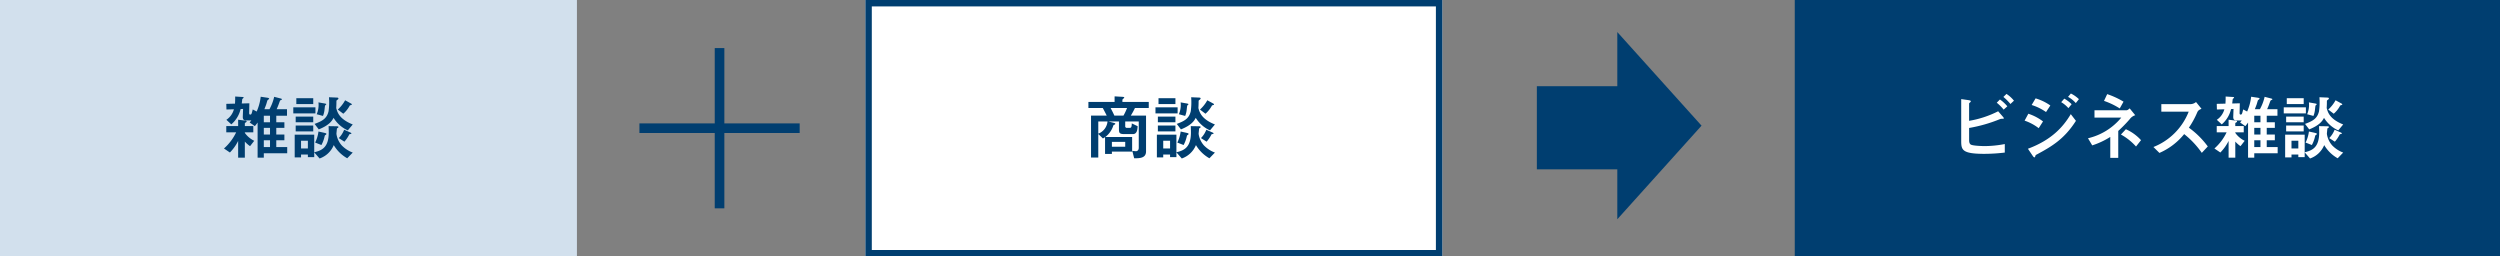
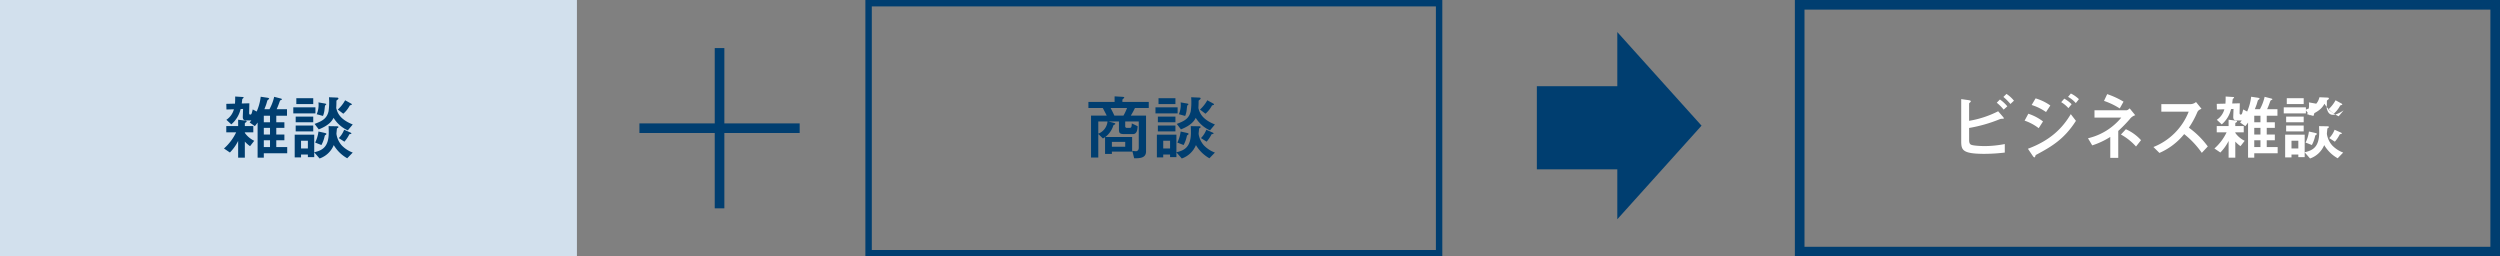
<svg xmlns="http://www.w3.org/2000/svg" width="780.001" height="80" viewBox="0 0 780.001 80">
  <rect x="0" y="0" width="780.001" height="80" fill="#808080" stroke="none" />
  <g id="図-アウトライン済み" transform="translate(6429 12765)">
    <g id="知識" transform="translate(-12 -45)">
      <rect id="長方形_225371" data-name="長方形 225371" width="180" height="80" transform="translate(-6417 -12720)" fill="#d2e0ed" />
      <path id="パス_10638" data-name="パス 10638" d="M6.842-14.014l-.088,2.332c-.022.7.066,1.254,1.1,1.254H9.416c-.242.308-.33.4-.528.638l1.628,1.144a12.948,12.948,0,0,0,.858-1.122V1.188H13.31V-.176h7.3V-2.112H17.2V-4.246h2.53V-6.028H17.2V-8.1h2.53v-1.76H17.2V-11.9h3.344v-2.024H17.314c.374-.814.638-1.518.9-2.266.132-.352.2-.506.374-.572.154-.066.374-.132.374-.264,0-.154-.286-.22-.55-.286l-1.87-.484a14.455,14.455,0,0,1-1.474,3.872H13.486c.2-.506.374-.946.594-1.562.044-.154.308-1.078.374-1.21.044-.088.528-.4.528-.506,0-.154-.264-.264-.572-.308l-2.068-.308a16.408,16.408,0,0,1-1.254,4.62l-1.232-.66c-.352,1.43-.4,1.606-.814,1.606-.22,0-.308-.2-.308-.484L8.8-15.774l-2.376.066c.044-.22.132-1.21.176-1.408.088-.088.418-.352.418-.44,0-.154-.11-.176-.572-.2l-2.068-.132c0,.726,0,1.518-.066,2.222L1.606-15.6l.044,1.76L3.982-13.9a5.726,5.726,0,0,1-2.354,3.278L3.168-9.2a8.947,8.947,0,0,0,2.9-4.774Zm8.4,7.986H13.31V-8.1h1.936Zm0-3.828H13.31V-11.9h1.936Zm0,7.744H13.31V-4.246h1.936ZM7.392-6.71h2.64V-8.668H7.392v-.748c0-.154,0-.22.2-.33.242-.132.352-.22.352-.352,0-.22-.2-.242-.55-.286L5.3-10.648v1.98h-3.7V-6.71h3.08A15.733,15.733,0,0,1,.88-1.672L2.728-.418A13.986,13.986,0,0,0,5.3-4.026V1.188h2.09V-3.828A8.932,8.932,0,0,0,9.02-2.4l1.3-1.672A7.667,7.667,0,0,1,7.392-6.534ZM27.06-1.672H24.926v-2.42H27.06ZM23.254-8.844V-7h5.478V-8.844Zm10.274.2c0,.506.044,1.188.044,1.958,0,4.818-2.266,5.632-4.532,6.2v-5.5H22.946V1.1h1.98V.22H27.06v.814h1.98v-1.5l1.672,1.914a7.4,7.4,0,0,0,4.422-4.18,11.307,11.307,0,0,0,4.2,4.114L41.052-.4A9.181,9.181,0,0,1,37.62-2.64a6.783,6.783,0,0,1-1.65-3.586c0-.264.088-.99.132-1.474.022-.2.022-.242.154-.308.242-.132.33-.2.33-.352,0-.176-.088-.242-.638-.242Zm-10.274-2.97v1.76h5.478v-1.76Zm.2-5.742v1.826h5.28v-1.826Zm-.946,2.838v1.892h6.908V-14.52Zm7.854-1.54a7.444,7.444,0,0,1-.55,3.7l1.958.528a6.8,6.8,0,0,0,.44-1.628c.044-.264.154-1.5.22-1.606.022-.066.352-.286.352-.352,0-.2-.022-.22-.924-.374Zm8.316-.66a10.949,10.949,0,0,1-2.288,2.9l1.716,1.3a8.686,8.686,0,0,0,1.936-2.4.446.446,0,0,1,.308-.264c.308-.088.418-.088.418-.242,0-.11-.132-.22-.264-.286Zm-.308,9.2a7.51,7.51,0,0,1-1.672,2.6l1.76,1.122a10.347,10.347,0,0,0,1.43-2.09c.11-.22.132-.242.264-.264.176-.022.484-.066.484-.22,0-.132-.154-.2-.33-.286Zm-8.008.55A10.785,10.785,0,0,1,29.326-3.52l1.958.77a10.355,10.355,0,0,0,.924-2.4c.132-.572.154-.638.33-.726.2-.11.286-.176.286-.33,0-.2-.088-.22-.836-.4Zm3.278-10.692a19.835,19.835,0,0,1-.132,4.4c-.55,2.31-2.046,3.058-4.356,3.916l1.3,1.716c3.322-1.342,4.136-2.684,4.62-3.608a10.152,10.152,0,0,0,4.444,3.916l1.54-1.848C37.026-10.78,36.278-12.782,35.9-14.3c.044-.66.066-1.342.066-1.98,0-.286,0-.352.2-.506.33-.242.418-.308.418-.484,0-.242-.176-.264-.528-.286Z" transform="translate(-6348 -12672)" fill="#003e70" />
    </g>
    <g id="商談" transform="translate(-12 -45)">
      <g id="長方形_225372" data-name="長方形 225372" transform="translate(-6146.999 -12720)" fill="#fff" stroke="#003e70" stroke-width="2">
-         <rect width="180" height="80" stroke="none" />
        <rect x="1" y="1" width="178" height="78" fill="none" />
      </g>
      <path id="パス_10637" data-name="パス 10637" d="M7.832-10.1H11.11v2.244c0,1.3.088,1.694,1.716,1.694h2.64c1.32,0,1.43-1.5,1.474-2.464L15.114-9.5C15.092-8.1,14.828-8.1,14.322-8.1H13.64a.5.5,0,0,1-.572-.572V-10.1h4.224v8.184c0,.99-.682,1.1-.9,1.1-.132,0-1.012-.11-1.122-.11l.594,2.31c1.628,0,3.7,0,3.7-2.134V-11.924H14.806A24.21,24.21,0,0,0,16.1-14.3h4.312v-1.892H12.188v-.55c0-.132,0-.22.22-.418.242-.2.352-.308.352-.4,0-.11,0-.2-.7-.242l-2.31-.132v1.738H1.584V-14.3H6.072c.946,1.782,1.122,2.156,1.232,2.376H2.4V1.144H4.664V-6.2L6.116-4.8a3.988,3.988,0,0,0,.66-.418V.022H8.91V-.7h6.314V-5.258H6.864a7.266,7.266,0,0,0,2.442-3.41.5.5,0,0,1,.33-.4c.308-.154.33-.176.33-.33,0-.132-.066-.154-.616-.308Zm-3.168,0H7.546A4.531,4.531,0,0,1,4.664-6.292Zm8.976-4.2a17.3,17.3,0,0,1-1.122,2.376H9.68c-.22-.55-.748-1.584-1.166-2.376ZM13.068-2.222H8.91V-3.74h4.158Zm13.992.55H24.926v-2.42H27.06ZM23.254-8.844V-7h5.478V-8.844Zm10.274.2c0,.506.044,1.188.044,1.958,0,4.818-2.266,5.632-4.532,6.2v-5.5H22.946V1.1h1.98V.22H27.06v.814h1.98v-1.5l1.672,1.914a7.4,7.4,0,0,0,4.422-4.18,11.307,11.307,0,0,0,4.2,4.114L41.052-.4A9.181,9.181,0,0,1,37.62-2.64a6.783,6.783,0,0,1-1.65-3.586c0-.264.088-.99.132-1.474.022-.2.022-.242.154-.308.242-.132.33-.2.33-.352,0-.176-.088-.242-.638-.242Zm-10.274-2.97v1.76h5.478v-1.76Zm.2-5.742v1.826h5.28v-1.826Zm-.946,2.838v1.892h6.908V-14.52Zm7.854-1.54a7.444,7.444,0,0,1-.55,3.7l1.958.528a6.8,6.8,0,0,0,.44-1.628c.044-.264.154-1.5.22-1.606.022-.066.352-.286.352-.352,0-.2-.022-.22-.924-.374Zm8.316-.66a10.949,10.949,0,0,1-2.288,2.9l1.716,1.3a8.686,8.686,0,0,0,1.936-2.4.446.446,0,0,1,.308-.264c.308-.088.418-.088.418-.242,0-.11-.132-.22-.264-.286Zm-.308,9.2a7.51,7.51,0,0,1-1.672,2.6l1.76,1.122a10.347,10.347,0,0,0,1.43-2.09c.11-.22.132-.242.264-.264.176-.022.484-.066.484-.22,0-.132-.154-.2-.33-.286Zm-8.008.55A10.785,10.785,0,0,1,29.326-3.52l1.958.77a10.355,10.355,0,0,0,.924-2.4c.132-.572.154-.638.33-.726.2-.11.286-.176.286-.33,0-.2-.088-.22-.836-.4Zm3.278-10.692a19.835,19.835,0,0,1-.132,4.4c-.55,2.31-2.046,3.058-4.356,3.916l1.3,1.716c3.322-1.342,4.136-2.684,4.62-3.608a10.152,10.152,0,0,0,4.444,3.916l1.54-1.848C37.026-10.78,36.278-12.782,35.9-14.3c.044-.66.066-1.342.066-1.98,0-.286,0-.352.2-.506.33-.242.418-.308.418-.484,0-.242-.176-.264-.528-.286Z" transform="translate(-6078.999 -12672)" fill="#003e70" />
    </g>
    <path id="_" data-name="+" d="M437.5,1959v-23.5H414v-3h23.5V1909h3v23.5H464v3H440.5V1959Z" transform="translate(-6643.501 -14659)" fill="#003e70" />
    <g id="ビジネス_情報活用力" data-name="ビジネス 情報活用力" transform="translate(-12 -39)">
      <g id="長方形_225377" data-name="長方形 225377" transform="translate(-5856.999 -12726)" fill="#003e70" stroke="#003e70" stroke-width="3">
-         <rect width="220" height="80" stroke="none" />
        <rect x="1.5" y="1.5" width="217" height="77" fill="none" />
      </g>
-       <path id="パス_10636" data-name="パス 10636" d="M-43.714-14.828a11.342,11.342,0,0,0-2.31-2.134l-.99,1.012a14.169,14.169,0,0,1,2.156,2.156Zm2.068-1.76A10.006,10.006,0,0,0-43.978-18.7l-.968.946a15.988,15.988,0,0,1,2.2,2.2Zm-4.928,3.3A31.354,31.354,0,0,1-55.638-10.3v-5.236a.414.414,0,0,1,.176-.4c.2-.176.352-.308.352-.44,0-.242-.352-.33-.836-.4l-2.156-.308V-4c0,2.816.352,4,7.282,4a54.671,54.671,0,0,0,6.314-.4V-3.058a33.9,33.9,0,0,1-6.2.638c-.9,0-3.718-.088-4.378-.462-.55-.308-.55-1.034-.55-1.628V-8.074a45.683,45.683,0,0,0,9.592-2.75,2.272,2.272,0,0,1,.968-.11c.088,0,.264-.044.264-.176,0-.11-.044-.2-.528-.748Zm22.924-2.2a10.48,10.48,0,0,0-2.288-1.738l-.968,1.1a9.155,9.155,0,0,1,2.244,1.87Zm-6.644.4a15.632,15.632,0,0,0-4.6-2.222l-1.232,2.068a16.1,16.1,0,0,1,4.488,2.2Zm-2.288,4.972a15.486,15.486,0,0,0-4.576-2.4l-1.166,2.156a15.3,15.3,0,0,1,4.4,2.354Zm11.2-6.952a10,10,0,0,0-2.508-1.76l-.88,1.056a8.509,8.509,0,0,1,2.42,1.936ZM-35.772.66c.066.088.308.44.506.44.176,0,.242-.22.264-.33a.681.681,0,0,1,.44-.55C-29.986-2.244-26-4.51-22.308-10.3l-1.606-2.09c-2.464,4.158-6.16,8.118-13.376,10.8ZM-7.458-16.28a25.436,25.436,0,0,0-5.1-2.354l-.99,2.112a22.681,22.681,0,0,1,4.906,2.354ZM-2-4.268a13.925,13.925,0,0,0-4.73-3.41l-1.54,1.65a18.07,18.07,0,0,1,4.708,3.74Zm-9.592,5.522h2.486v-8.4a42.509,42.509,0,0,0,3.586-3.674,3.37,3.37,0,0,1,1.716-1.232L-5.544-14.19c-.484.462-.726.594-1.056.594h-9.922v2.288h8.36A19.066,19.066,0,0,1-18.546-4.862l1.32,2.222a24.278,24.278,0,0,0,5.632-2.64ZM18.832-2.31a26.7,26.7,0,0,0-5.9-5.852,27.264,27.264,0,0,0,2.53-4.6c.264-.616.4-.858,1.408-1.3L15.158-16.17a2.742,2.742,0,0,1-1.892.66H4.334v2.354H12.87a19.516,19.516,0,0,1-11,11.022L3.74-.286A20.342,20.342,0,0,0,11.462-6.16a27.336,27.336,0,0,1,5.5,5.852Zm8.03-11.7-.088,2.332c-.022.7.066,1.254,1.1,1.254h1.562c-.242.308-.33.4-.528.638l1.628,1.144a12.947,12.947,0,0,0,.858-1.122V1.188H33.33V-.176h7.3V-2.112h-3.41V-4.246h2.53V-6.028h-2.53V-8.1h2.53v-1.76h-2.53V-11.9h3.344v-2.024H37.334c.374-.814.638-1.518.9-2.266.132-.352.2-.506.374-.572.154-.066.374-.132.374-.264,0-.154-.286-.22-.55-.286l-1.87-.484a14.455,14.455,0,0,1-1.474,3.872H33.506c.2-.506.374-.946.594-1.562.044-.154.308-1.078.374-1.21.044-.088.528-.4.528-.506,0-.154-.264-.264-.572-.308l-2.068-.308a16.408,16.408,0,0,1-1.254,4.62l-1.232-.66c-.352,1.43-.4,1.606-.814,1.606-.22,0-.308-.2-.308-.484l.066-3.036-2.376.066c.044-.22.132-1.21.176-1.408.088-.088.418-.352.418-.44,0-.154-.11-.176-.572-.2L24.4-17.886c0,.726,0,1.518-.066,2.222l-2.706.066.044,1.76L24-13.9a5.726,5.726,0,0,1-2.354,3.278l1.54,1.43a8.947,8.947,0,0,0,2.9-4.774Zm8.4,7.986H33.33V-8.1h1.936Zm0-3.828H33.33V-11.9h1.936Zm0,7.744H33.33V-4.246h1.936Zm-7.854-4.6h2.64V-8.668h-2.64v-.748c0-.154,0-.22.2-.33.242-.132.352-.22.352-.352,0-.22-.2-.242-.55-.286l-2.09-.264v1.98h-3.7V-6.71h3.08A15.733,15.733,0,0,1,20.9-1.672L22.748-.418a13.986,13.986,0,0,0,2.574-3.608V1.188h2.09V-3.828A8.932,8.932,0,0,0,29.04-2.4l1.3-1.672a7.667,7.667,0,0,1-2.926-2.464ZM47.08-1.672H44.946v-2.42H47.08ZM43.274-8.844V-7h5.478V-8.844Zm10.274.2c0,.506.044,1.188.044,1.958,0,4.818-2.266,5.632-4.532,6.2v-5.5H42.966V1.1h1.98V.22H47.08v.814h1.98v-1.5l1.672,1.914a7.4,7.4,0,0,0,4.422-4.18,11.307,11.307,0,0,0,4.2,4.114L61.072-.4A9.181,9.181,0,0,1,57.64-2.64a6.783,6.783,0,0,1-1.65-3.586c0-.264.088-.99.132-1.474.022-.2.022-.242.154-.308.242-.132.33-.2.33-.352,0-.176-.088-.242-.638-.242Zm-10.274-2.97v1.76h5.478v-1.76Zm.2-5.742v1.826h5.28v-1.826Zm-.946,2.838v1.892h6.908V-14.52Zm7.854-1.54a7.444,7.444,0,0,1-.55,3.7l1.958.528a6.8,6.8,0,0,0,.44-1.628c.044-.264.154-1.5.22-1.606.022-.066.352-.286.352-.352,0-.2-.022-.22-.924-.374Zm8.316-.66a10.949,10.949,0,0,1-2.288,2.9l1.716,1.3a8.686,8.686,0,0,0,1.936-2.4.446.446,0,0,1,.308-.264c.308-.088.418-.088.418-.242,0-.11-.132-.22-.264-.286Zm-.308,9.2a7.51,7.51,0,0,1-1.672,2.6l1.76,1.122a10.347,10.347,0,0,0,1.43-2.09c.11-.22.132-.242.264-.264.176-.022.484-.066.484-.22,0-.132-.154-.2-.33-.286Zm-8.008.55A10.785,10.785,0,0,1,49.346-3.52l1.958.77a10.355,10.355,0,0,0,.924-2.4c.132-.572.154-.638.33-.726.2-.11.286-.176.286-.33,0-.2-.088-.22-.836-.4Zm3.278-10.692a19.835,19.835,0,0,1-.132,4.4c-.55,2.31-2.046,3.058-4.356,3.916l1.3,1.716c3.322-1.342,4.136-2.684,4.62-3.608a10.152,10.152,0,0,0,4.444,3.916l1.54-1.848C57.046-10.78,56.3-12.782,55.924-14.3c.044-.66.066-1.342.066-1.98,0-.286,0-.352.2-.506.33-.242.418-.308.418-.484,0-.242-.176-.264-.528-.286Z" transform="translate(-5746.999 -12678)" fill="#fff" />
+       <path id="パス_10636" data-name="パス 10636" d="M-43.714-14.828a11.342,11.342,0,0,0-2.31-2.134l-.99,1.012a14.169,14.169,0,0,1,2.156,2.156Zm2.068-1.76A10.006,10.006,0,0,0-43.978-18.7l-.968.946a15.988,15.988,0,0,1,2.2,2.2Zm-4.928,3.3A31.354,31.354,0,0,1-55.638-10.3v-5.236a.414.414,0,0,1,.176-.4c.2-.176.352-.308.352-.44,0-.242-.352-.33-.836-.4l-2.156-.308V-4c0,2.816.352,4,7.282,4a54.671,54.671,0,0,0,6.314-.4V-3.058a33.9,33.9,0,0,1-6.2.638c-.9,0-3.718-.088-4.378-.462-.55-.308-.55-1.034-.55-1.628V-8.074a45.683,45.683,0,0,0,9.592-2.75,2.272,2.272,0,0,1,.968-.11c.088,0,.264-.044.264-.176,0-.11-.044-.2-.528-.748Zm22.924-2.2a10.48,10.48,0,0,0-2.288-1.738l-.968,1.1a9.155,9.155,0,0,1,2.244,1.87Zm-6.644.4a15.632,15.632,0,0,0-4.6-2.222l-1.232,2.068a16.1,16.1,0,0,1,4.488,2.2Zm-2.288,4.972a15.486,15.486,0,0,0-4.576-2.4l-1.166,2.156a15.3,15.3,0,0,1,4.4,2.354Zm11.2-6.952a10,10,0,0,0-2.508-1.76l-.88,1.056a8.509,8.509,0,0,1,2.42,1.936ZM-35.772.66c.066.088.308.44.506.44.176,0,.242-.22.264-.33a.681.681,0,0,1,.44-.55C-29.986-2.244-26-4.51-22.308-10.3l-1.606-2.09c-2.464,4.158-6.16,8.118-13.376,10.8ZM-7.458-16.28a25.436,25.436,0,0,0-5.1-2.354l-.99,2.112a22.681,22.681,0,0,1,4.906,2.354ZM-2-4.268a13.925,13.925,0,0,0-4.73-3.41l-1.54,1.65a18.07,18.07,0,0,1,4.708,3.74Zm-9.592,5.522h2.486v-8.4a42.509,42.509,0,0,0,3.586-3.674,3.37,3.37,0,0,1,1.716-1.232L-5.544-14.19c-.484.462-.726.594-1.056.594h-9.922v2.288h8.36A19.066,19.066,0,0,1-18.546-4.862l1.32,2.222a24.278,24.278,0,0,0,5.632-2.64ZM18.832-2.31a26.7,26.7,0,0,0-5.9-5.852,27.264,27.264,0,0,0,2.53-4.6c.264-.616.4-.858,1.408-1.3L15.158-16.17a2.742,2.742,0,0,1-1.892.66H4.334v2.354H12.87a19.516,19.516,0,0,1-11,11.022L3.74-.286A20.342,20.342,0,0,0,11.462-6.16a27.336,27.336,0,0,1,5.5,5.852Zm8.03-11.7-.088,2.332c-.022.7.066,1.254,1.1,1.254h1.562c-.242.308-.33.4-.528.638l1.628,1.144a12.947,12.947,0,0,0,.858-1.122V1.188H33.33V-.176h7.3V-2.112h-3.41V-4.246h2.53V-6.028h-2.53V-8.1h2.53v-1.76h-2.53V-11.9h3.344v-2.024H37.334c.374-.814.638-1.518.9-2.266.132-.352.2-.506.374-.572.154-.066.374-.132.374-.264,0-.154-.286-.22-.55-.286l-1.87-.484a14.455,14.455,0,0,1-1.474,3.872H33.506c.2-.506.374-.946.594-1.562.044-.154.308-1.078.374-1.21.044-.088.528-.4.528-.506,0-.154-.264-.264-.572-.308l-2.068-.308a16.408,16.408,0,0,1-1.254,4.62l-1.232-.66c-.352,1.43-.4,1.606-.814,1.606-.22,0-.308-.2-.308-.484l.066-3.036-2.376.066c.044-.22.132-1.21.176-1.408.088-.088.418-.352.418-.44,0-.154-.11-.176-.572-.2L24.4-17.886c0,.726,0,1.518-.066,2.222l-2.706.066.044,1.76L24-13.9a5.726,5.726,0,0,1-2.354,3.278l1.54,1.43a8.947,8.947,0,0,0,2.9-4.774Zm8.4,7.986H33.33V-8.1h1.936Zm0-3.828H33.33V-11.9h1.936Zm0,7.744H33.33V-4.246h1.936Zm-7.854-4.6h2.64V-8.668h-2.64v-.748c0-.154,0-.22.2-.33.242-.132.352-.22.352-.352,0-.22-.2-.242-.55-.286l-2.09-.264v1.98h-3.7V-6.71h3.08A15.733,15.733,0,0,1,20.9-1.672L22.748-.418a13.986,13.986,0,0,0,2.574-3.608V1.188h2.09V-3.828A8.932,8.932,0,0,0,29.04-2.4l1.3-1.672a7.667,7.667,0,0,1-2.926-2.464ZM47.08-1.672H44.946v-2.42H47.08ZM43.274-8.844V-7h5.478V-8.844Zm10.274.2c0,.506.044,1.188.044,1.958,0,4.818-2.266,5.632-4.532,6.2v-5.5H42.966V1.1h1.98V.22H47.08v.814h1.98v-1.5l1.672,1.914a7.4,7.4,0,0,0,4.422-4.18,11.307,11.307,0,0,0,4.2,4.114L61.072-.4A9.181,9.181,0,0,1,57.64-2.64a6.783,6.783,0,0,1-1.65-3.586c0-.264.088-.99.132-1.474.022-.2.022-.242.154-.308.242-.132.33-.2.33-.352,0-.176-.088-.242-.638-.242Zm-10.274-2.97v1.76h5.478v-1.76Zm.2-5.742v1.826h5.28v-1.826Zm-.946,2.838v1.892h6.908V-14.52Zm7.854-1.54a7.444,7.444,0,0,1-.55,3.7l1.958.528a6.8,6.8,0,0,0,.44-1.628c.044-.264.154-1.5.22-1.606.022-.066.352-.286.352-.352,0-.2-.022-.22-.924-.374Zm8.316-.66a10.949,10.949,0,0,1-2.288,2.9l1.716,1.3a8.686,8.686,0,0,0,1.936-2.4.446.446,0,0,1,.308-.264c.308-.088.418-.088.418-.242,0-.11-.132-.22-.264-.286Zm-.308,9.2a7.51,7.51,0,0,1-1.672,2.6l1.76,1.122a10.347,10.347,0,0,0,1.43-2.09c.11-.22.132-.242.264-.264.176-.022.484-.066.484-.22,0-.132-.154-.2-.33-.286Zm-8.008.55A10.785,10.785,0,0,1,49.346-3.52l1.958.77a10.355,10.355,0,0,0,.924-2.4c.132-.572.154-.638.33-.726.2-.11.286-.176.286-.33,0-.2-.088-.22-.836-.4Zm3.278-10.692c-.55,2.31-2.046,3.058-4.356,3.916l1.3,1.716c3.322-1.342,4.136-2.684,4.62-3.608a10.152,10.152,0,0,0,4.444,3.916l1.54-1.848C57.046-10.78,56.3-12.782,55.924-14.3c.044-.66.066-1.342.066-1.98,0-.286,0-.352.2-.506.33-.242.418-.308.418-.484,0-.242-.176-.264-.528-.286Z" transform="translate(-5746.999 -12678)" fill="#fff" />
    </g>
    <path id="合体_42" data-name="合体 42" d="M0,31.1H15.569V6H41.515V31.1h16.89L29.2,57.384Z" transform="translate(-5955.501 -12696.594) rotate(-90)" fill="#003e70" />
  </g>
</svg>